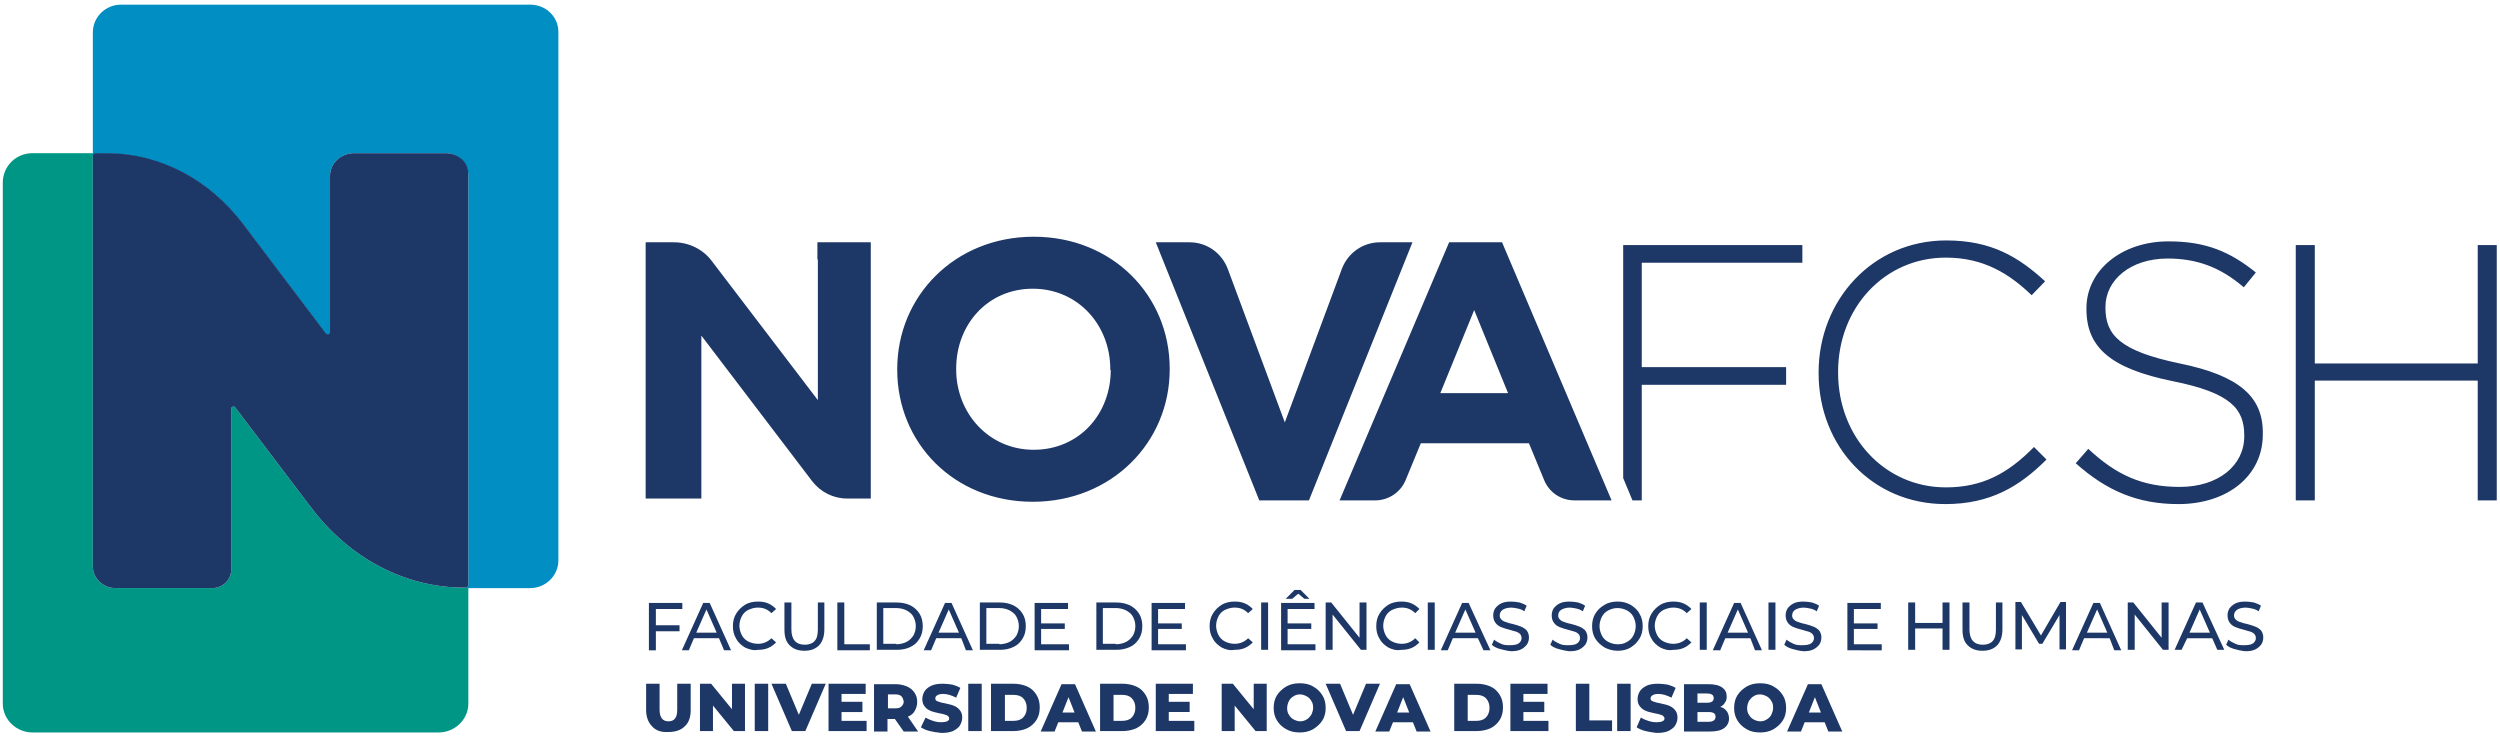
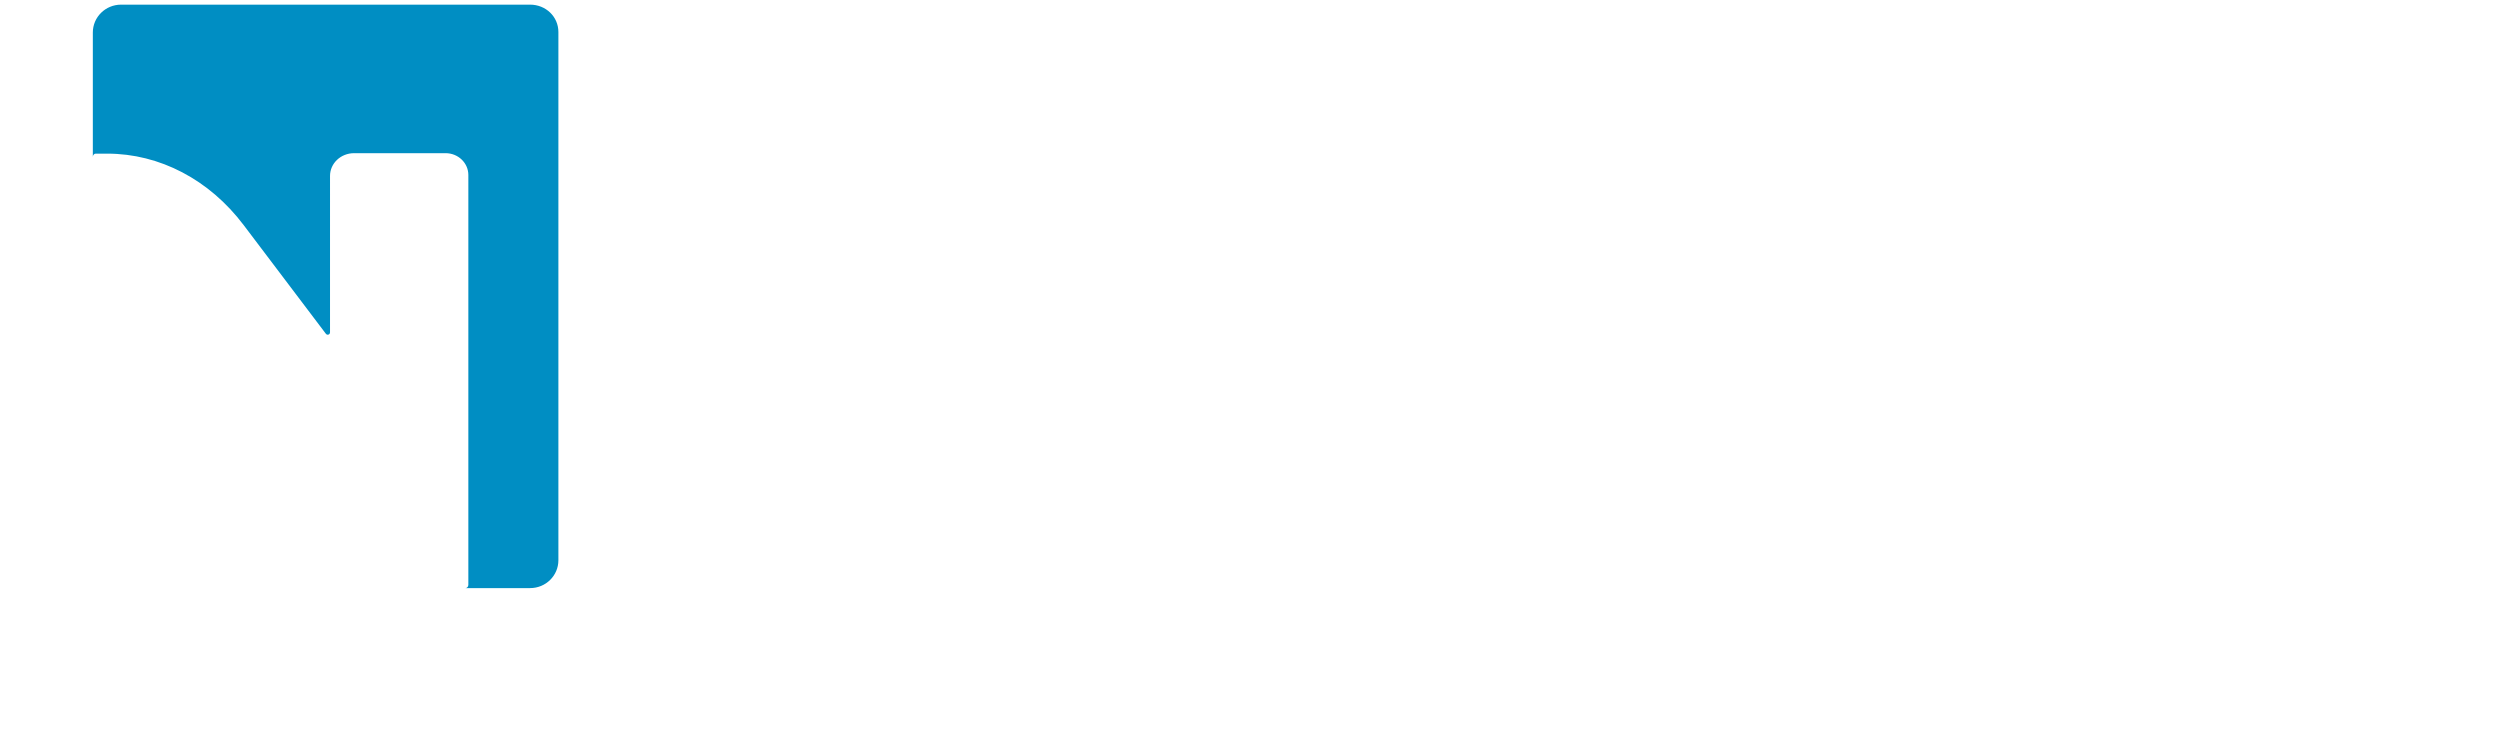
<svg xmlns="http://www.w3.org/2000/svg" version="1.1" id="Layer_1" x="0" y="0" viewBox="0 0 538.6 158.7" xml:space="preserve">
-   <path d="M20.6 33c-.4 0-.6.3-.6.7V122c0 2.6 2.2 4.7 4.9 4.7h20.8c2.3 0 4.1-1.8 4.1-3.9V88.1c0-.5.6-.7.9-.3L67 109.3c8.3 11 20.3 17.3 33 17.3h.3c.4 0 .6-.3.6-.7v25.7c0 3.4-2.9 6.2-6.4 6.2H7c-3.5 0-6.4-2.8-6.4-6.2V39.2C.7 35.7 3.5 33 7 33h13.6" fill="#009686" />
  <path d="M114.2 1H26.1C22.7 1 20 3.7 20 7v26.8c0-.4.3-.7.6-.7h2.5c11.3 0 22 5.6 29.4 15.4l17.7 23.4c.3.4.9.2.9-.3V37.9c0-2.7 2.3-4.9 5.2-4.9H96c2.7 0 4.9 2.1 4.9 4.7V126c0 .4-.3.7-.6.7h13.9c3.4 0 6.1-2.7 6.1-6V6.9c0-3.3-2.7-5.9-6.1-5.9z" fill="#008ec3" />
-   <path d="M71.1 71.5c0 .5-.6.7-.9.3L52.5 48.4C45.1 38.6 34.4 33 23.1 33h-2.5c-.4 0-.6.3-.6.7V122c0 2.6 2.2 4.7 4.9 4.7h20.8c2.3 0 4.1-1.8 4.1-3.9V88.1c0-.5.6-.7.9-.3L67 109.3c8.3 11 20.3 17.3 33 17.3h.3c.4 0 .6-.3.6-.7V37.6C101 35 98.8 33 96 33H76.3c-2.9 0-5.2 2.2-5.2 4.9v33.6zM419.2 105c-13.1 0-23.2-10.8-23.2-24.7v-.2c0-13.8 10-24.6 23.2-24.6 8.2 0 13.7 3.5 18.5 8.1l2.9-3c-5.7-5.2-11.5-8.8-21.3-8.8-15.9 0-27.5 12.9-27.5 28.4v.2c0 15.8 11.6 28.2 27.3 28.2 9.7 0 16-3.8 21.8-9.6l-2.7-2.7c-5.6 5.7-11.1 8.7-19 8.7zm50.4-26.7c-13-2.7-16-6.2-16-12v-.2c0-5.7 5.3-10.4 13.4-10.4 6 0 11.2 1.7 16.4 6.2l2.6-3.2c-5.6-4.5-10.8-6.7-18.8-6.7-10.2 0-17.7 6.3-17.7 14.4v.2c0 8.3 5.3 12.8 18.5 15.5 12.5 2.5 15.5 5.9 15.5 11.7v.2c0 6.3-5.6 10.9-13.9 10.9-8.1 0-13.7-2.6-19.7-8.2l-2.7 3.1c6.6 5.9 13.3 8.8 22.1 8.8 10.6 0 18.2-6.1 18.2-15v-.2c.1-8-5.2-12.5-17.9-15.1zm64.2-25.5v25.5h-35.1V52.8h-4.1v55h4.1V82h35.1v25.8h4.1v-55zM222.7 51c-17 0-29.4 12.8-29.4 28.5v.2c0 15.7 12.2 28.4 29.2 28.4S252 95.3 252 79.6v-.2c0-15.7-12.3-28.4-29.3-28.4zm16.6 28.7c0 9.5-6.8 17.2-16.6 17.2-9.7 0-16.7-7.9-16.7-17.3v-.2c0-9.5 6.8-17.2 16.5-17.2 9.8 0 16.7 7.9 16.7 17.3v.2zm58-27.5c-3.7 0-6.9 2.3-8.2 5.7L276.8 91l-12.3-33.1c-1.3-3.4-4.5-5.7-8.2-5.7H249l22.3 55.6H282l22.3-55.6h-7zm-121.1 3.7v30.3l-22.8-29.9c-1.9-2.6-5-4.1-8.2-4.1h-6.1v55.2h12V72.3l23.9 31.4c1.8 2.3 4.5 3.7 7.5 3.7h5.1V52.2h-11.5v3.7zm136-3.7l-23.6 55.6h7.7c2.8 0 5.4-1.7 6.5-4.3l3.3-8h23.3l3.3 8c1.1 2.6 3.6 4.3 6.5 4.3h8l-23.6-55.6h-11.4zm-1.9 32.5l7.3-17.9 7.3 17.9h-14.6zm39.4 18.3l2 4.8h2V82.9h31.1v-3.8h-31.1V56.6h34.6v-3.8h-38.6zm-208.4 28.1v3.6h5.1v1.3h-5.1v4.1h-1.5v-10.2h7.2v1.3h-5.7zm13.6 6.4h-5.4l-1.1 2.6h-1.5l4.6-10.2h1.4l4.6 10.2H156l-1.1-2.6zm-.5-1.2l-2.2-5-2.2 5h4.4zm6.1 3.2c-.8-.5-1.5-1.1-1.9-1.9-.5-.8-.7-1.7-.7-2.7 0-1 .2-1.9.7-2.7.5-.8 1.1-1.4 1.9-1.9.8-.5 1.8-.7 2.8-.7.8 0 1.5.1 2.2.4.7.3 1.2.7 1.7 1.2l-1 .9c-.8-.8-1.7-1.2-2.9-1.2-.8 0-1.4.2-2.1.5-.6.3-1.1.8-1.4 1.4-.3.6-.5 1.3-.5 2s.2 1.4.5 2c.3.6.8 1.1 1.4 1.4s1.3.5 2.1.5c1.1 0 2.1-.4 2.9-1.2l1 .9c-.5.5-1 .9-1.7 1.2-.7.3-1.4.4-2.2.4-1 .2-1.9-.1-2.8-.5zm9.6-.5c-.8-.8-1.1-1.9-1.1-3.4v-5.8h1.5v5.8c0 2.2 1 3.3 2.9 3.3.9 0 1.7-.3 2.1-.8.5-.5.7-1.4.7-2.5v-5.8h1.4v5.8c0 1.5-.4 2.6-1.1 3.4-.8.8-1.8 1.2-3.2 1.2-1.4 0-2.4-.4-3.2-1.2zm10.3-9.2h1.5v9h5.5v1.3h-7v-10.3zm8.5 0h4.3c1.1 0 2 .2 2.9.6.8.4 1.5 1 2 1.8s.7 1.7.7 2.7c0 1-.2 1.9-.7 2.7-.5.8-1.1 1.4-2 1.8-.8.4-1.8.6-2.9.6h-4.3v-10.2zm4.2 9c.8 0 1.6-.2 2.2-.5.6-.3 1.1-.8 1.5-1.4.3-.6.5-1.2.5-2s-.2-1.4-.5-2c-.3-.6-.8-1-1.5-1.4-.6-.3-1.4-.5-2.2-.5h-2.8v7.7h2.8zm14-1.3h-5.4l-1.1 2.6H199l4.6-10.2h1.4l4.6 10.2h-1.5l-1-2.6zm-.5-1.2l-2.2-5-2.2 5h4.4zm4.5-6.5h4.3c1.1 0 2 .2 2.9.6.8.4 1.5 1 2 1.8s.7 1.7.7 2.7c0 1-.2 1.9-.7 2.7-.5.8-1.1 1.4-2 1.8-.8.4-1.8.6-2.9.6h-4.3v-10.2zm4.2 9c.8 0 1.6-.2 2.2-.5.6-.3 1.1-.8 1.5-1.4.3-.6.5-1.2.5-2s-.2-1.4-.5-2c-.3-.6-.8-1-1.5-1.4-.6-.3-1.4-.5-2.2-.5h-2.8v7.7h2.8zm15 0v1.3h-7.4v-10.2h7.2v1.3h-5.8v3.1h5.1v1.2h-5.1v3.3h6zm5.9-9h4.3c1.1 0 2 .2 2.9.6.8.4 1.5 1 2 1.8s.7 1.7.7 2.7c0 1-.2 1.9-.7 2.7-.5.8-1.1 1.4-2 1.8s-1.8.6-2.9.6h-4.3v-10.2zm4.2 9c.8 0 1.6-.2 2.2-.5.6-.3 1.1-.8 1.5-1.4.3-.6.5-1.2.5-2s-.2-1.4-.5-2c-.3-.6-.8-1-1.5-1.4-.6-.3-1.4-.5-2.2-.5h-2.8v7.7h2.8zm15.1 0v1.3h-7.4v-10.2h7.2v1.3h-5.8v3.1h5.1v1.2h-5.1v3.3h6zm7.7.7c-.8-.5-1.5-1.1-1.9-1.9-.5-.8-.7-1.7-.7-2.7 0-1 .2-1.9.7-2.7.5-.8 1.1-1.4 1.9-1.9.8-.5 1.8-.7 2.8-.7.8 0 1.5.1 2.2.4.7.3 1.2.7 1.7 1.2l-1 .9c-.8-.8-1.7-1.2-2.9-1.2-.8 0-1.4.2-2.1.5-.6.3-1.1.8-1.4 1.4-.3.6-.5 1.3-.5 2s.2 1.4.5 2c.3.6.8 1.1 1.4 1.4.6.3 1.3.5 2.1.5 1.1 0 2.1-.4 2.9-1.2l1 .9c-.5.5-1 .9-1.7 1.2-.7.3-1.4.4-2.2.4-1.1.2-2-.1-2.8-.5zm8.5-9.7h1.5V140h-1.5v-10.2zm11.7 9v1.3H276v-10.2h7.2v1.3h-5.8v3.1h5.1v1.2h-5.1v3.3h6zM281 129l-1.3-1.1-1.3 1.1H277l1.9-1.9h1.3l1.9 1.9H281zm13.4.8V140h-1.2l-6.1-7.6v7.6h-1.5v-10.2h1.2l6.1 7.6v-7.6h1.5zm4.7 9.7c-.8-.5-1.5-1.1-1.9-1.9-.5-.8-.7-1.7-.7-2.7 0-1 .2-1.9.7-2.7.5-.8 1.1-1.4 1.9-1.9.8-.5 1.8-.7 2.8-.7.8 0 1.5.1 2.2.4.7.3 1.2.7 1.7 1.2l-.9.9c-.8-.8-1.7-1.2-2.9-1.2-.8 0-1.4.2-2.1.5-.6.3-1.1.8-1.4 1.4-.3.6-.5 1.3-.5 2s.2 1.4.5 2c.3.6.8 1.1 1.4 1.4.6.3 1.3.5 2.1.5 1.1 0 2.1-.4 2.9-1.2l.9.9c-.5.5-1 .9-1.7 1.2-.7.3-1.4.4-2.2.4-1.1.2-2-.1-2.8-.5zm8.5-9.7h1.5V140h-1.5v-10.2zm10.8 7.7H313l-1.1 2.6h-1.5l4.6-10.2h1.4l4.7 10.2h-1.5l-1.2-2.6zm-.5-1.2l-2.2-5-2.2 5h4.4zm5.2 3.5c-.7-.2-1.3-.5-1.7-.9l.5-1.1c.4.4.9.6 1.5.9s1.2.3 1.9.3c.8 0 1.5-.1 1.9-.4.4-.3.6-.7.6-1.1 0-.4-.1-.6-.3-.9-.2-.2-.5-.4-.8-.5-.3-.1-.8-.2-1.4-.4-.8-.2-1.4-.4-1.9-.6-.5-.2-.9-.5-1.2-.9-.3-.4-.5-.9-.5-1.6 0-.5.1-1 .4-1.5.3-.4.7-.8 1.3-1.1.6-.3 1.3-.4 2.2-.4.6 0 1.2.1 1.8.2.6.2 1.1.4 1.5.7l-.5 1.2c-.4-.3-.9-.5-1.4-.6-.5-.1-1-.2-1.4-.2-.8 0-1.5.2-1.9.5-.4.3-.6.7-.6 1.2 0 .4.1.6.4.9.2.2.5.4.9.5.3.1.8.3 1.4.4.8.2 1.4.4 1.9.6.5.2.9.5 1.2.8.3.4.5.9.5 1.5 0 .5-.1 1-.4 1.5-.3.4-.7.8-1.3 1.1-.6.3-1.3.4-2.2.4-.9-.1-1.6-.3-2.4-.5zm12.6 0c-.7-.2-1.3-.5-1.7-.9l.5-1.1c.4.4.9.6 1.5.9s1.2.3 1.9.3c.8 0 1.5-.1 1.9-.4.4-.3.6-.7.6-1.1 0-.4-.1-.6-.3-.9-.2-.2-.5-.4-.8-.5-.3-.1-.8-.2-1.4-.4-.8-.2-1.4-.4-1.9-.6-.5-.2-.9-.5-1.2-.9-.3-.4-.5-.9-.5-1.6 0-.5.1-1 .4-1.5.3-.4.7-.8 1.3-1.1.6-.3 1.3-.4 2.2-.4.6 0 1.2.1 1.8.2.6.2 1.1.4 1.5.7l-.5 1.2c-.4-.3-.9-.5-1.4-.6-.5-.1-1-.2-1.4-.2-.8 0-1.4.2-1.9.5-.4.3-.6.7-.6 1.2 0 .4.1.6.4.9.2.2.5.4.9.5.3.1.8.3 1.4.4.8.2 1.4.4 1.9.6.5.2.9.5 1.2.8.3.4.5.9.5 1.5 0 .5-.1 1-.4 1.5-.3.4-.7.8-1.3 1.1-.6.3-1.3.4-2.2.4-.9-.1-1.7-.3-2.4-.5zm10-.3c-.8-.5-1.5-1.1-2-1.9-.5-.8-.7-1.7-.7-2.7s.2-1.9.7-2.7c.5-.8 1.1-1.4 2-1.9.8-.5 1.8-.7 2.8-.7 1 0 1.9.2 2.8.7.8.5 1.5 1.1 1.9 1.9.5.8.7 1.7.7 2.7 0 1-.2 1.9-.7 2.7-.5.8-1.1 1.4-1.9 1.9-.8.5-1.8.7-2.8.7-1.1 0-2-.3-2.8-.7zm4.8-1.2c.6-.3 1.1-.8 1.4-1.4.3-.6.5-1.3.5-2s-.2-1.4-.5-2c-.3-.6-.8-1.1-1.4-1.4-.6-.3-1.3-.5-2-.5-.8 0-1.4.2-2 .5-.6.3-1.1.8-1.4 1.4-.3.6-.5 1.3-.5 2s.2 1.4.5 2c.3.6.8 1.1 1.4 1.4.6.3 1.3.5 2 .5s1.4-.1 2-.5zm7.2 1.2c-.8-.5-1.5-1.1-1.9-1.9-.5-.8-.7-1.7-.7-2.7 0-1 .2-1.9.7-2.7.5-.8 1.1-1.4 1.9-1.9.8-.5 1.8-.7 2.8-.7.8 0 1.5.1 2.2.4.7.3 1.2.7 1.7 1.2l-1 .9c-.8-.8-1.7-1.2-2.9-1.2-.8 0-1.4.2-2.1.5-.6.3-1.1.8-1.4 1.4-.3.6-.5 1.3-.5 2s.2 1.4.5 2c.3.6.8 1.1 1.4 1.4.6.3 1.3.5 2.1.5 1.1 0 2.1-.4 2.9-1.2l1 .9c-.5.5-1 .9-1.7 1.2-.7.3-1.4.4-2.2.4-1.1.2-2-.1-2.8-.5zm8.5-9.7h1.5V140h-1.5v-10.2zm10.9 7.7h-5.4l-1.1 2.6H369l4.6-10.2h1.4l4.6 10.2h-1.5l-1-2.6zm-.5-1.2l-2.2-5-2.2 5h4.4zm4.4-6.5h1.5V140H381v-10.2zm5.1 10c-.7-.2-1.3-.5-1.7-.9l.5-1.1c.4.4.9.6 1.5.9s1.2.3 1.9.3c.8 0 1.5-.1 1.9-.4.4-.3.6-.7.6-1.1 0-.4-.1-.6-.3-.9-.2-.2-.5-.4-.8-.5-.3-.1-.8-.2-1.4-.4-.8-.2-1.4-.4-1.9-.6-.5-.2-.9-.5-1.2-.9-.3-.4-.5-.9-.5-1.6 0-.5.1-1 .4-1.5.3-.4.7-.8 1.3-1.1.6-.3 1.3-.4 2.2-.4.6 0 1.2.1 1.8.2.6.2 1.1.4 1.5.7l-.5 1.2c-.4-.3-.9-.5-1.4-.6-.5-.1-1-.2-1.4-.2-.8 0-1.4.2-1.9.5-.4.3-.6.7-.6 1.2 0 .4.1.6.4.9.2.2.5.4.9.5.3.1.8.3 1.4.4.8.2 1.4.4 1.9.6.5.2.9.5 1.2.8.3.4.5.9.5 1.5 0 .5-.1 1-.4 1.5-.3.4-.7.8-1.3 1.1-.6.3-1.3.4-2.2.4-.9-.1-1.7-.3-2.4-.5zm19.3-1v1.3H398v-10.2h7.2v1.3h-5.8v3.1h5.1v1.2h-5.1v3.3h6zm14.6-9V140h-1.5v-4.6h-5.9v4.6h-1.5v-10.2h1.5v4.4h5.9v-4.4h1.5zm3.9 9.2c-.8-.8-1.1-1.9-1.1-3.4v-5.8h1.5v5.8c0 2.2 1 3.3 2.9 3.3.9 0 1.7-.3 2.1-.8.5-.5.7-1.4.7-2.5v-5.8h1.4v5.8c0 1.5-.4 2.6-1.1 3.4-.8.8-1.8 1.2-3.2 1.2-1.4 0-2.4-.4-3.2-1.2zm19.8 1v-7.5l-3.7 6.2h-.7l-3.7-6.2v7.4h-1.4v-10.2h1.2l4.3 7.2 4.2-7.2h1.2v10.2h-1.4zm10.8-2.5H449l-1.1 2.6h-1.5l4.6-10.2h1.4l4.6 10.2h-1.5l-1-2.6zm-.5-1.2l-2.2-5-2.2 5h4.4zm13.2-6.5V140H466l-6.1-7.6v7.6h-1.5v-10.2h1.2l6.1 7.6v-7.6h1.5zm9.4 7.7h-5.4L470 140h-1.5l4.6-10.2h1.4l4.7 10.2h-1.5l-1.1-2.5zm-.5-1.2l-2.2-5-2.2 5h4.4zm5.2 3.5c-.7-.2-1.3-.5-1.7-.9l.5-1.1c.4.4.9.6 1.5.9s1.2.3 1.9.3c.8 0 1.5-.1 1.9-.4.4-.3.6-.7.6-1.1 0-.4-.1-.6-.3-.9-.2-.2-.5-.4-.8-.5-.3-.1-.8-.2-1.4-.4-.8-.2-1.4-.4-1.9-.6-.5-.2-.9-.5-1.2-.9-.3-.4-.5-.9-.5-1.6 0-.5.1-1 .4-1.5.3-.4.7-.8 1.3-1.1.6-.3 1.3-.4 2.2-.4.6 0 1.2.1 1.8.2.6.2 1.1.4 1.5.7l-.5 1.2c-.4-.3-.9-.5-1.4-.6-.5-.1-1-.2-1.4-.2-.8 0-1.5.2-1.9.5-.4.3-.6.7-.6 1.2 0 .4.1.6.4.9.2.2.5.4.9.5.3.1.8.3 1.4.4.8.2 1.4.4 1.9.6.5.2.9.5 1.2.8.3.4.5.9.5 1.5 0 .5-.1 1-.4 1.5-.3.4-.7.8-1.3 1.1-.6.3-1.3.4-2.2.4-.9-.1-1.7-.3-2.4-.5zm-340.8 16.7c-.8-.8-1.3-2-1.3-3.5v-5.7h2.9v5.6c0 1.6.6 2.5 1.9 2.5 1.3 0 1.9-.8 1.9-2.5v-5.6h2.9v5.7c0 1.5-.4 2.7-1.3 3.5-.8.8-2 1.2-3.5 1.2-1.5.1-2.7-.3-3.5-1.2zm20-9.2v10.2h-2.4l-4.5-5.5v5.5h-2.8v-10.2h2.4l4.5 5.5v-5.5h2.8zm2.1 0h2.9v10.2h-2.9v-10.2zm15.3 0l-4.4 10.2h-2.9l-4.4-10.2h3.1l2.8 6.7 2.8-6.7h3zm8.8 8v2.2h-8.2v-10.2h8v2.2h-5.2v1.7h4.5v2.2h-4.5v1.9h5.4zm6.1-.4h-1.6v2.7h-2.9v-10.2h4.7c.9 0 1.7.2 2.4.5s1.2.7 1.6 1.3.6 1.2.6 2c0 .7-.2 1.4-.5 1.9-.3.6-.8 1-1.5 1.3l2.2 3.2h-3.1l-1.9-2.7zm1.4-4.9c-.3-.3-.8-.4-1.3-.4h-1.6v3h1.6c.6 0 1-.1 1.3-.4.3-.3.5-.6.5-1.1-.1-.4-.2-.8-.5-1.1zm6.1 7.5c-.8-.2-1.4-.5-1.9-.8l1-2.1c.5.3 1 .5 1.6.7.6.2 1.2.3 1.8.3 1.1 0 1.7-.3 1.7-.8 0-.3-.2-.5-.5-.7-.3-.1-.8-.3-1.5-.4-.8-.2-1.4-.3-1.9-.5s-1-.5-1.3-.9c-.4-.4-.6-1-.6-1.7 0-.6.2-1.2.5-1.7s.9-.9 1.5-1.2c.7-.3 1.5-.4 2.5-.4.7 0 1.3.1 2 .2.7.2 1.2.4 1.7.7l-.9 2.1c-1-.5-1.9-.8-2.8-.8-.6 0-1 .1-1.3.3-.3.2-.4.4-.4.7 0 .3.2.5.5.6.3.1.8.3 1.5.4.8.2 1.4.3 1.9.5s1 .5 1.3.9c.4.4.6 1 .6 1.7 0 .6-.2 1.2-.5 1.7s-.9.9-1.5 1.2c-.7.3-1.5.4-2.5.4-.9-.1-1.7-.2-2.5-.4zm8.3-10.2h2.9v10.2h-2.9v-10.2zm4.9 0h4.8c1.1 0 2.1.2 3 .6.9.4 1.5 1 2 1.8s.7 1.7.7 2.7c0 1-.2 1.9-.7 2.7-.5.8-1.2 1.4-2 1.8-.9.4-1.9.6-3 .6h-4.8v-10.2zm4.8 8c.9 0 1.6-.2 2.1-.7.5-.5.8-1.2.8-2.1 0-.9-.3-1.6-.8-2.1s-1.2-.7-2.1-.7h-1.8v5.6h1.8zm14 .3H228l-.8 2h-3l4.5-10.2h2.9l4.5 10.2h-3l-.8-2zm-.8-2.1l-1.3-3.3-1.3 3.3h2.6zm5.5-6.2h4.8c1.1 0 2.1.2 3 .6s1.5 1 2 1.8.7 1.7.7 2.7c0 1-.2 1.9-.7 2.7-.5.8-1.2 1.4-2 1.8-.9.4-1.9.6-3 .6H237v-10.2zm4.7 8c.9 0 1.6-.2 2.1-.7.5-.5.8-1.2.8-2.1 0-.9-.3-1.6-.8-2.1s-1.2-.7-2.1-.7h-1.8v5.6h1.8zm15.6 0v2.2H249v-10.2h8v2.2h-5.2v1.7h4.5v2.2h-4.5v1.9h5.5zm15.6-8v10.2h-2.4L266 152v5.5h-2.8v-10.2h2.4l4.5 5.5v-5.5h2.8zm4.2 9.8c-.9-.5-1.5-1.1-2-1.9-.5-.8-.7-1.7-.7-2.7 0-1 .2-1.9.7-2.7.5-.8 1.2-1.4 2-1.9.9-.5 1.8-.7 2.9-.7s2.1.2 2.9.7c.9.5 1.5 1.1 2 1.9.5.8.7 1.7.7 2.7 0 1-.2 1.9-.7 2.7-.5.8-1.2 1.4-2 1.9-.9.5-1.8.7-2.9.7s-2-.2-2.9-.7zm4.4-2.1c.4-.2.7-.6 1-1 .2-.4.4-1 .4-1.5 0-.6-.1-1.1-.4-1.5-.2-.4-.6-.8-1-1-.4-.2-.9-.4-1.4-.4-.5 0-1 .1-1.4.4-.4.2-.8.6-1 1-.2.4-.4 1-.4 1.5 0 .6.1 1.1.4 1.5.2.4.6.8 1 1 .4.2.9.4 1.4.4.5 0 .9-.1 1.4-.4zm15.8-7.7l-4.4 10.2H290l-4.4-10.2h3.1l2.8 6.7 2.8-6.7h3zm7.1 8.3h-4.3l-.8 2h-3l4.5-10.2h2.9l4.5 10.2h-3l-.8-2zm-.8-2.1l-1.3-3.3-1.3 3.3h2.6zm9.7-6.2h4.8c1.1 0 2.1.2 3 .6.9.4 1.5 1 2 1.8s.7 1.7.7 2.7c0 1-.2 1.9-.7 2.7-.5.8-1.2 1.4-2 1.8-.9.4-1.9.6-3 .6h-4.8v-10.2zm4.7 8c.9 0 1.6-.2 2.1-.7.5-.5.8-1.2.8-2.1 0-.9-.3-1.6-.8-2.1s-1.2-.7-2.1-.7h-1.8v5.6h1.8zm15.6 0v2.2h-8.2v-10.2h8v2.2h-5.2v1.7h4.5v2.2h-4.5v1.9h5.4zm5.9-8h2.9v7.9h4.9v2.3h-7.8v-10.2zm8.9 0h2.9v10.2h-2.9v-10.2zm6.1 10.2c-.8-.2-1.4-.5-1.9-.8l.9-2.1c.5.3 1 .5 1.6.7.6.2 1.2.3 1.8.3 1.1 0 1.7-.3 1.7-.8 0-.3-.2-.5-.5-.7-.3-.1-.8-.3-1.5-.4-.8-.2-1.4-.3-1.9-.5s-1-.5-1.3-.9c-.4-.4-.6-1-.6-1.7 0-.6.2-1.2.5-1.7s.9-.9 1.5-1.2c.7-.3 1.5-.4 2.5-.4.7 0 1.3.1 2 .2.7.2 1.2.4 1.7.7l-.9 2.1c-1-.5-1.9-.8-2.8-.8-.6 0-1 .1-1.3.3-.3.2-.4.4-.4.7 0 .3.2.5.5.6.3.1.8.3 1.5.4.8.2 1.4.3 1.9.5s1 .5 1.3.9c.4.4.6 1 .6 1.7 0 .6-.2 1.2-.5 1.7s-.9.9-1.5 1.2c-.7.3-1.5.4-2.5.4-.8-.1-1.6-.2-2.4-.4zm17.5-4.3c.3.4.5 1 .5 1.6 0 .9-.4 1.6-1.1 2.1-.7.5-1.8.7-3.1.7h-5.5v-10.2h5.2c1.3 0 2.3.2 3 .7.7.5 1 1.1 1 2 0 .5-.1.9-.4 1.3-.2.4-.6.7-1 .9.6.1 1.1.5 1.4.9zm-6.3-3.8v2h2c1 0 1.5-.3 1.5-1s-.5-1-1.5-1h-2zm3.9 5c0-.7-.5-1-1.5-1h-2.4v2.1h2.4c1 0 1.5-.4 1.5-1.1zm6.7 2.7c-.9-.5-1.5-1.1-2-1.9-.5-.8-.7-1.7-.7-2.7 0-1 .2-1.9.7-2.7.5-.8 1.2-1.4 2-1.9.9-.5 1.8-.7 2.9-.7 1.1 0 2.1.2 2.9.7.9.5 1.5 1.1 2 1.9.5.8.7 1.7.7 2.7 0 1-.2 1.9-.7 2.7-.5.8-1.2 1.4-2 1.9-.9.5-1.8.7-2.9.7-1.1 0-2.1-.2-2.9-.7zm4.3-2.1c.4-.2.8-.6 1-1 .2-.4.4-1 .4-1.5 0-.6-.1-1.1-.4-1.5-.2-.4-.6-.8-1-1-.4-.2-.9-.4-1.4-.4-.5 0-1 .1-1.4.4-.4.2-.7.6-1 1-.2.4-.4 1-.4 1.5 0 .6.1 1.1.4 1.5.2.4.6.8 1 1 .4.2.9.4 1.4.4.5 0 1-.1 1.4-.4zm12.5.6h-4.3l-.8 2h-3l4.5-10.2h2.9l4.5 10.2h-3l-.8-2zm-.8-2.1l-1.3-3.3-1.3 3.3h2.6z" fill="#1d3767" />
</svg>